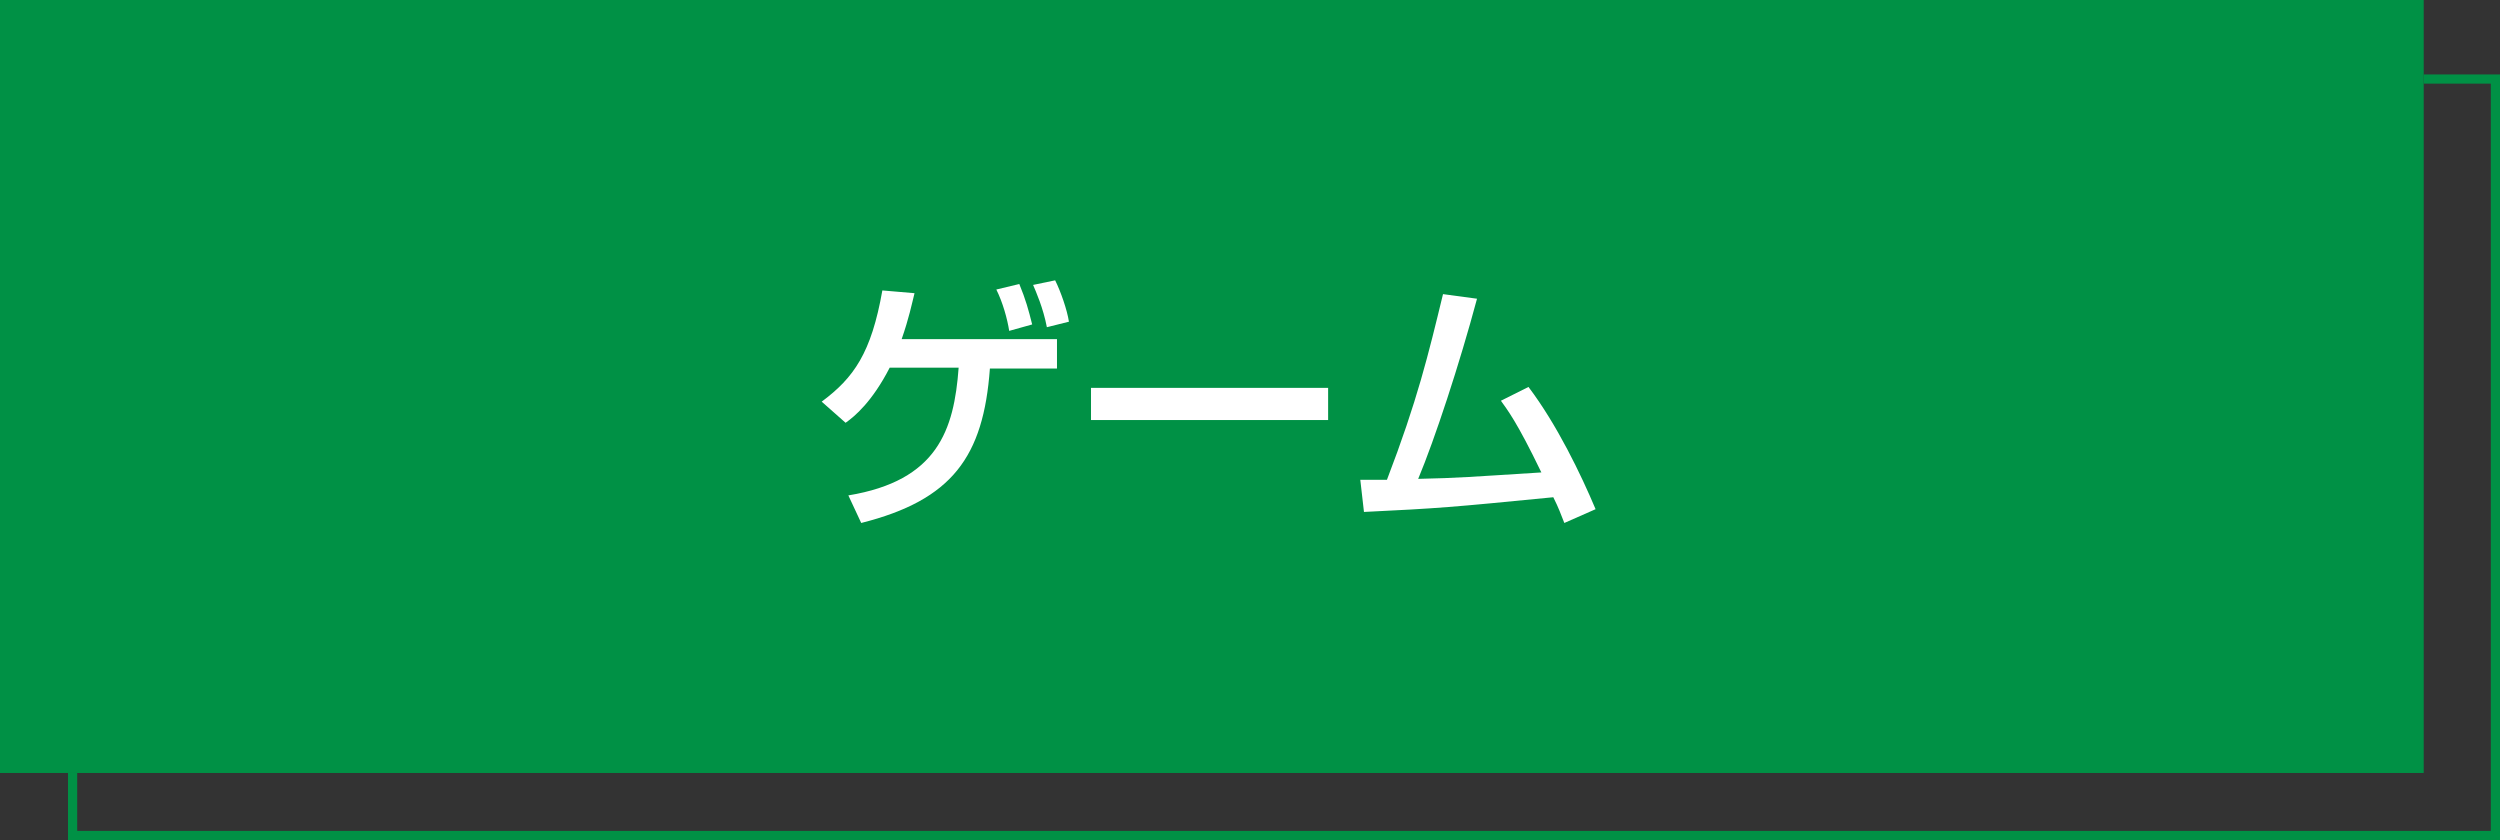
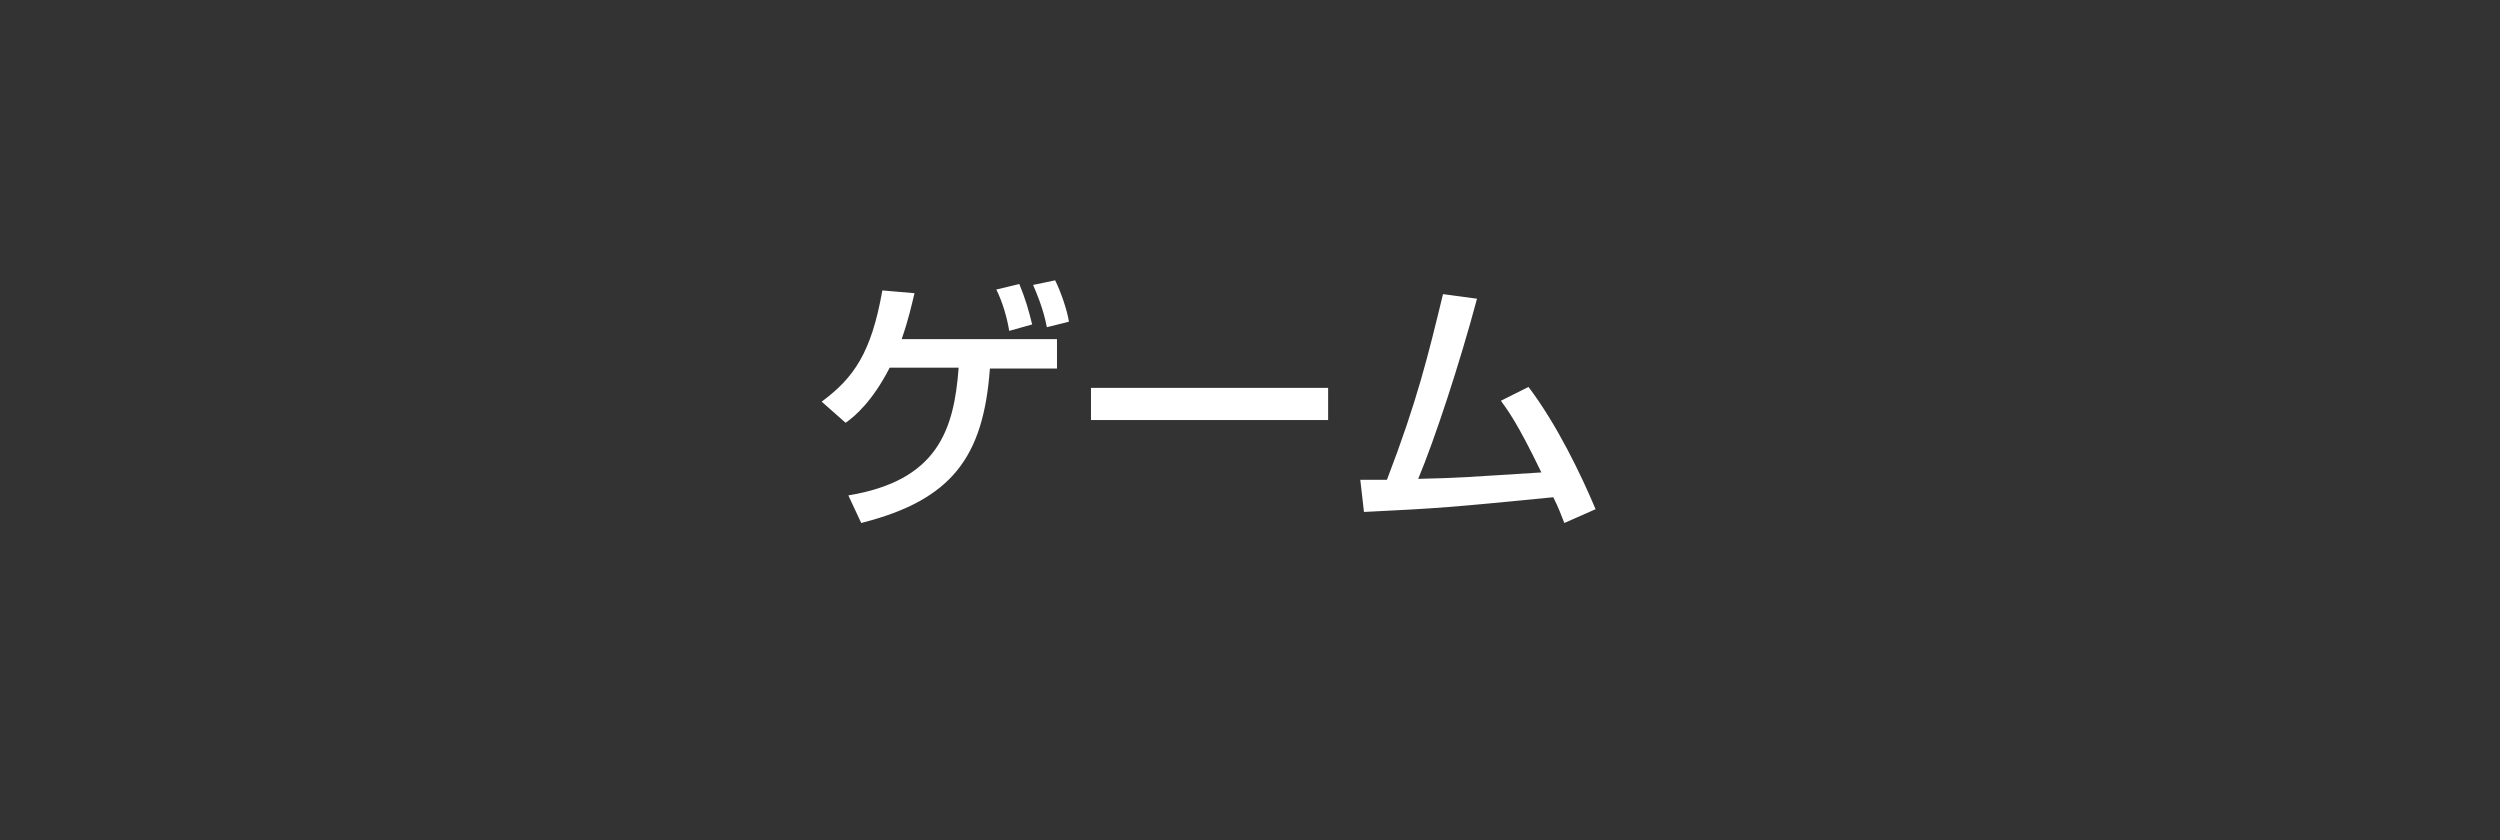
<svg xmlns="http://www.w3.org/2000/svg" version="1.1" id="レイヤー_1" x="0px" y="0px" viewBox="0 0 272 91.4" style="enable-background:new 0 0 272 91.4;" xml:space="preserve">
  <rect x="0" y="0" width="272" height="91.4" fill="#333333" stroke="none" />
  <style type="text/css">
	.st0{fill:#009145;}
	.st1{fill:#FFFFFF;}
</style>
  <g>
    <g>
-       <rect x="0" class="st0" width="263.7" height="84.1" />
      <g>
-         <polygon class="st0" points="272,91.4 7.4,91.4 7.4,84.1 8.4,84.1 8.4,90.4 271,90.4 271,9.1 263.7,9.1 263.7,8.1 272,8.1    " />
-       </g>
+         </g>
    </g>
    <g>
      <path class="st1" d="M115,37v3.1h-7.3c-0.7,9.6-4.1,14.3-14,16.8l-1.4-3c9.7-1.6,11.5-7.1,12-13.9h-7.5C94.9,43.7,93,45.3,92,46    l-2.6-2.3c3.5-2.6,5.4-5.3,6.6-12.1l3.5,0.3c-0.3,1.2-0.6,2.7-1.4,5H115z M109.8,36c-0.2-1.3-0.7-3.1-1.4-4.5l2.5-0.6    c0.7,1.7,1,2.8,1.4,4.4L109.8,36z M113.9,35.6c-0.4-2.1-1.2-3.9-1.5-4.6l2.4-0.5c0.6,1.2,1.3,3.2,1.5,4.5L113.9,35.6z" />
      <path class="st1" d="M144.5,42.2v3.5h-25.8v-3.5H144.5z" />
      <path class="st1" d="M166.3,42.1c3.1,4.1,5.7,9.5,7.3,13.3l-3.4,1.5c-0.4-1-0.6-1.6-1.2-2.8c-11.2,1.1-12.4,1.2-20.6,1.6l-0.4-3.5    c0.7,0,2.1,0,2.9,0c3.3-8.6,4.5-13.6,6.1-20.2l3.7,0.5c-1.9,7.1-4.6,15.3-6.4,19.6c4.5-0.1,5.4-0.2,13.4-0.7    c-2.7-5.6-3.7-6.8-4.4-7.8L166.3,42.1z" />
    </g>
  </g>
</svg>